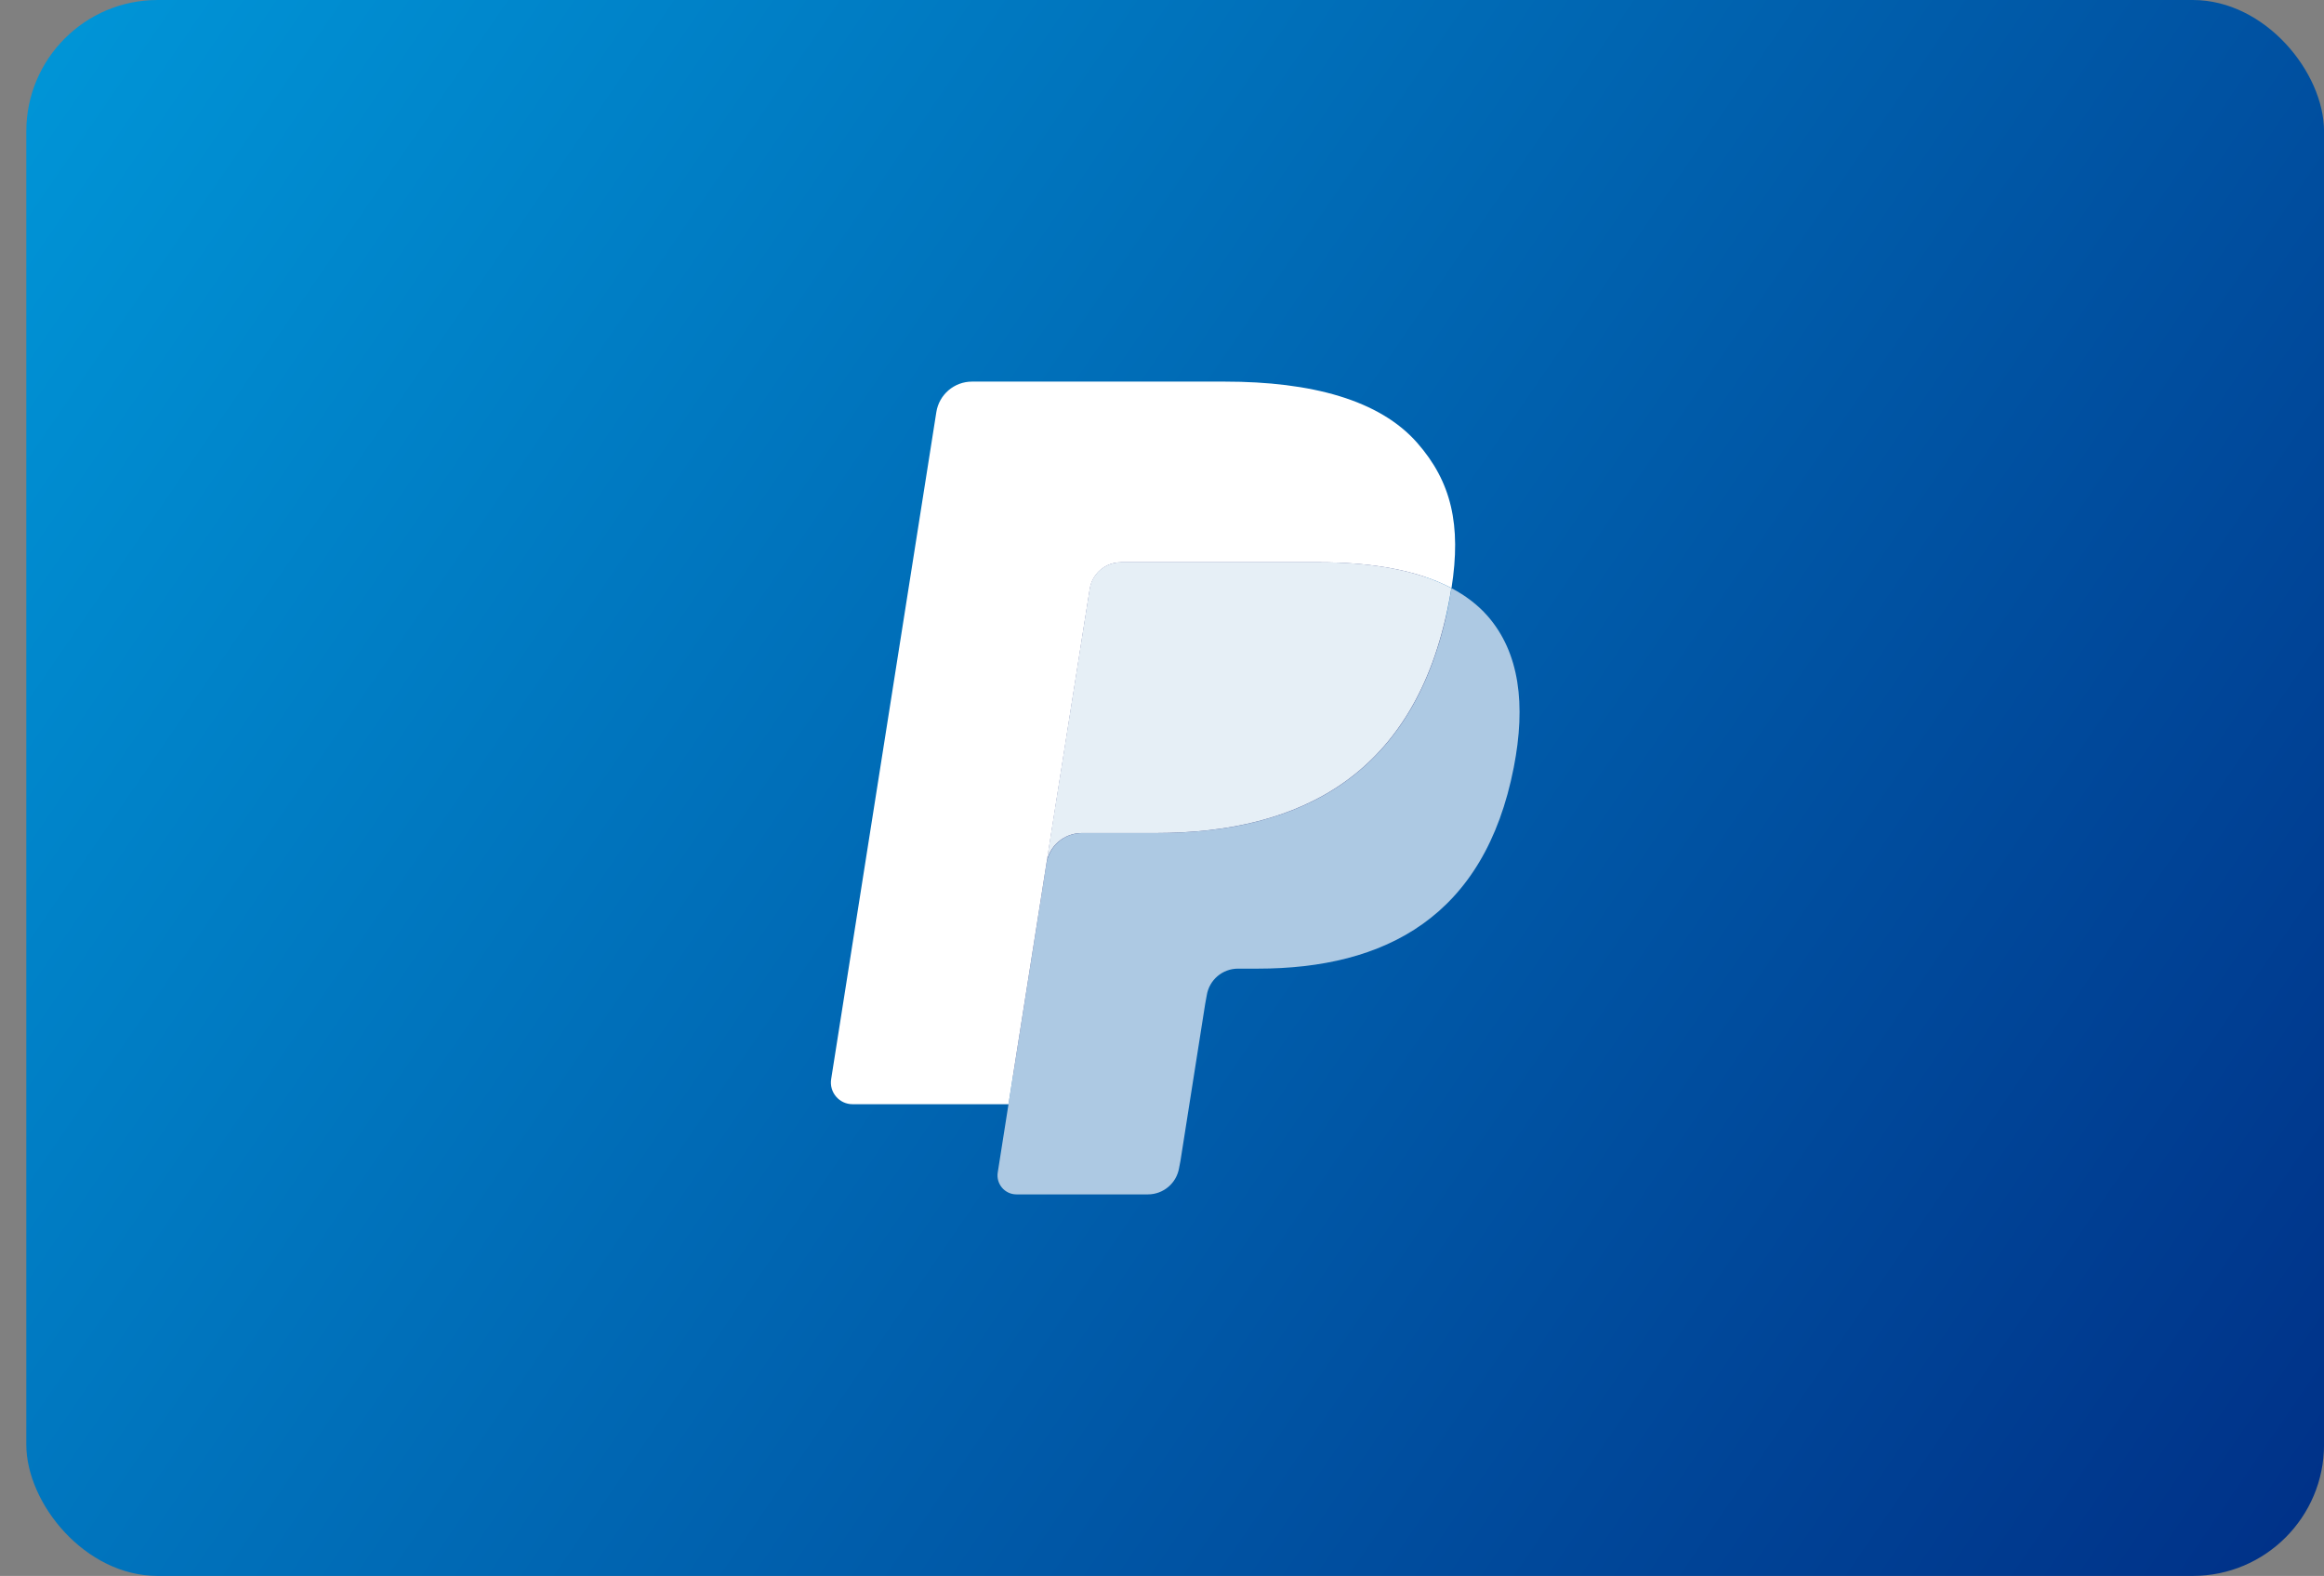
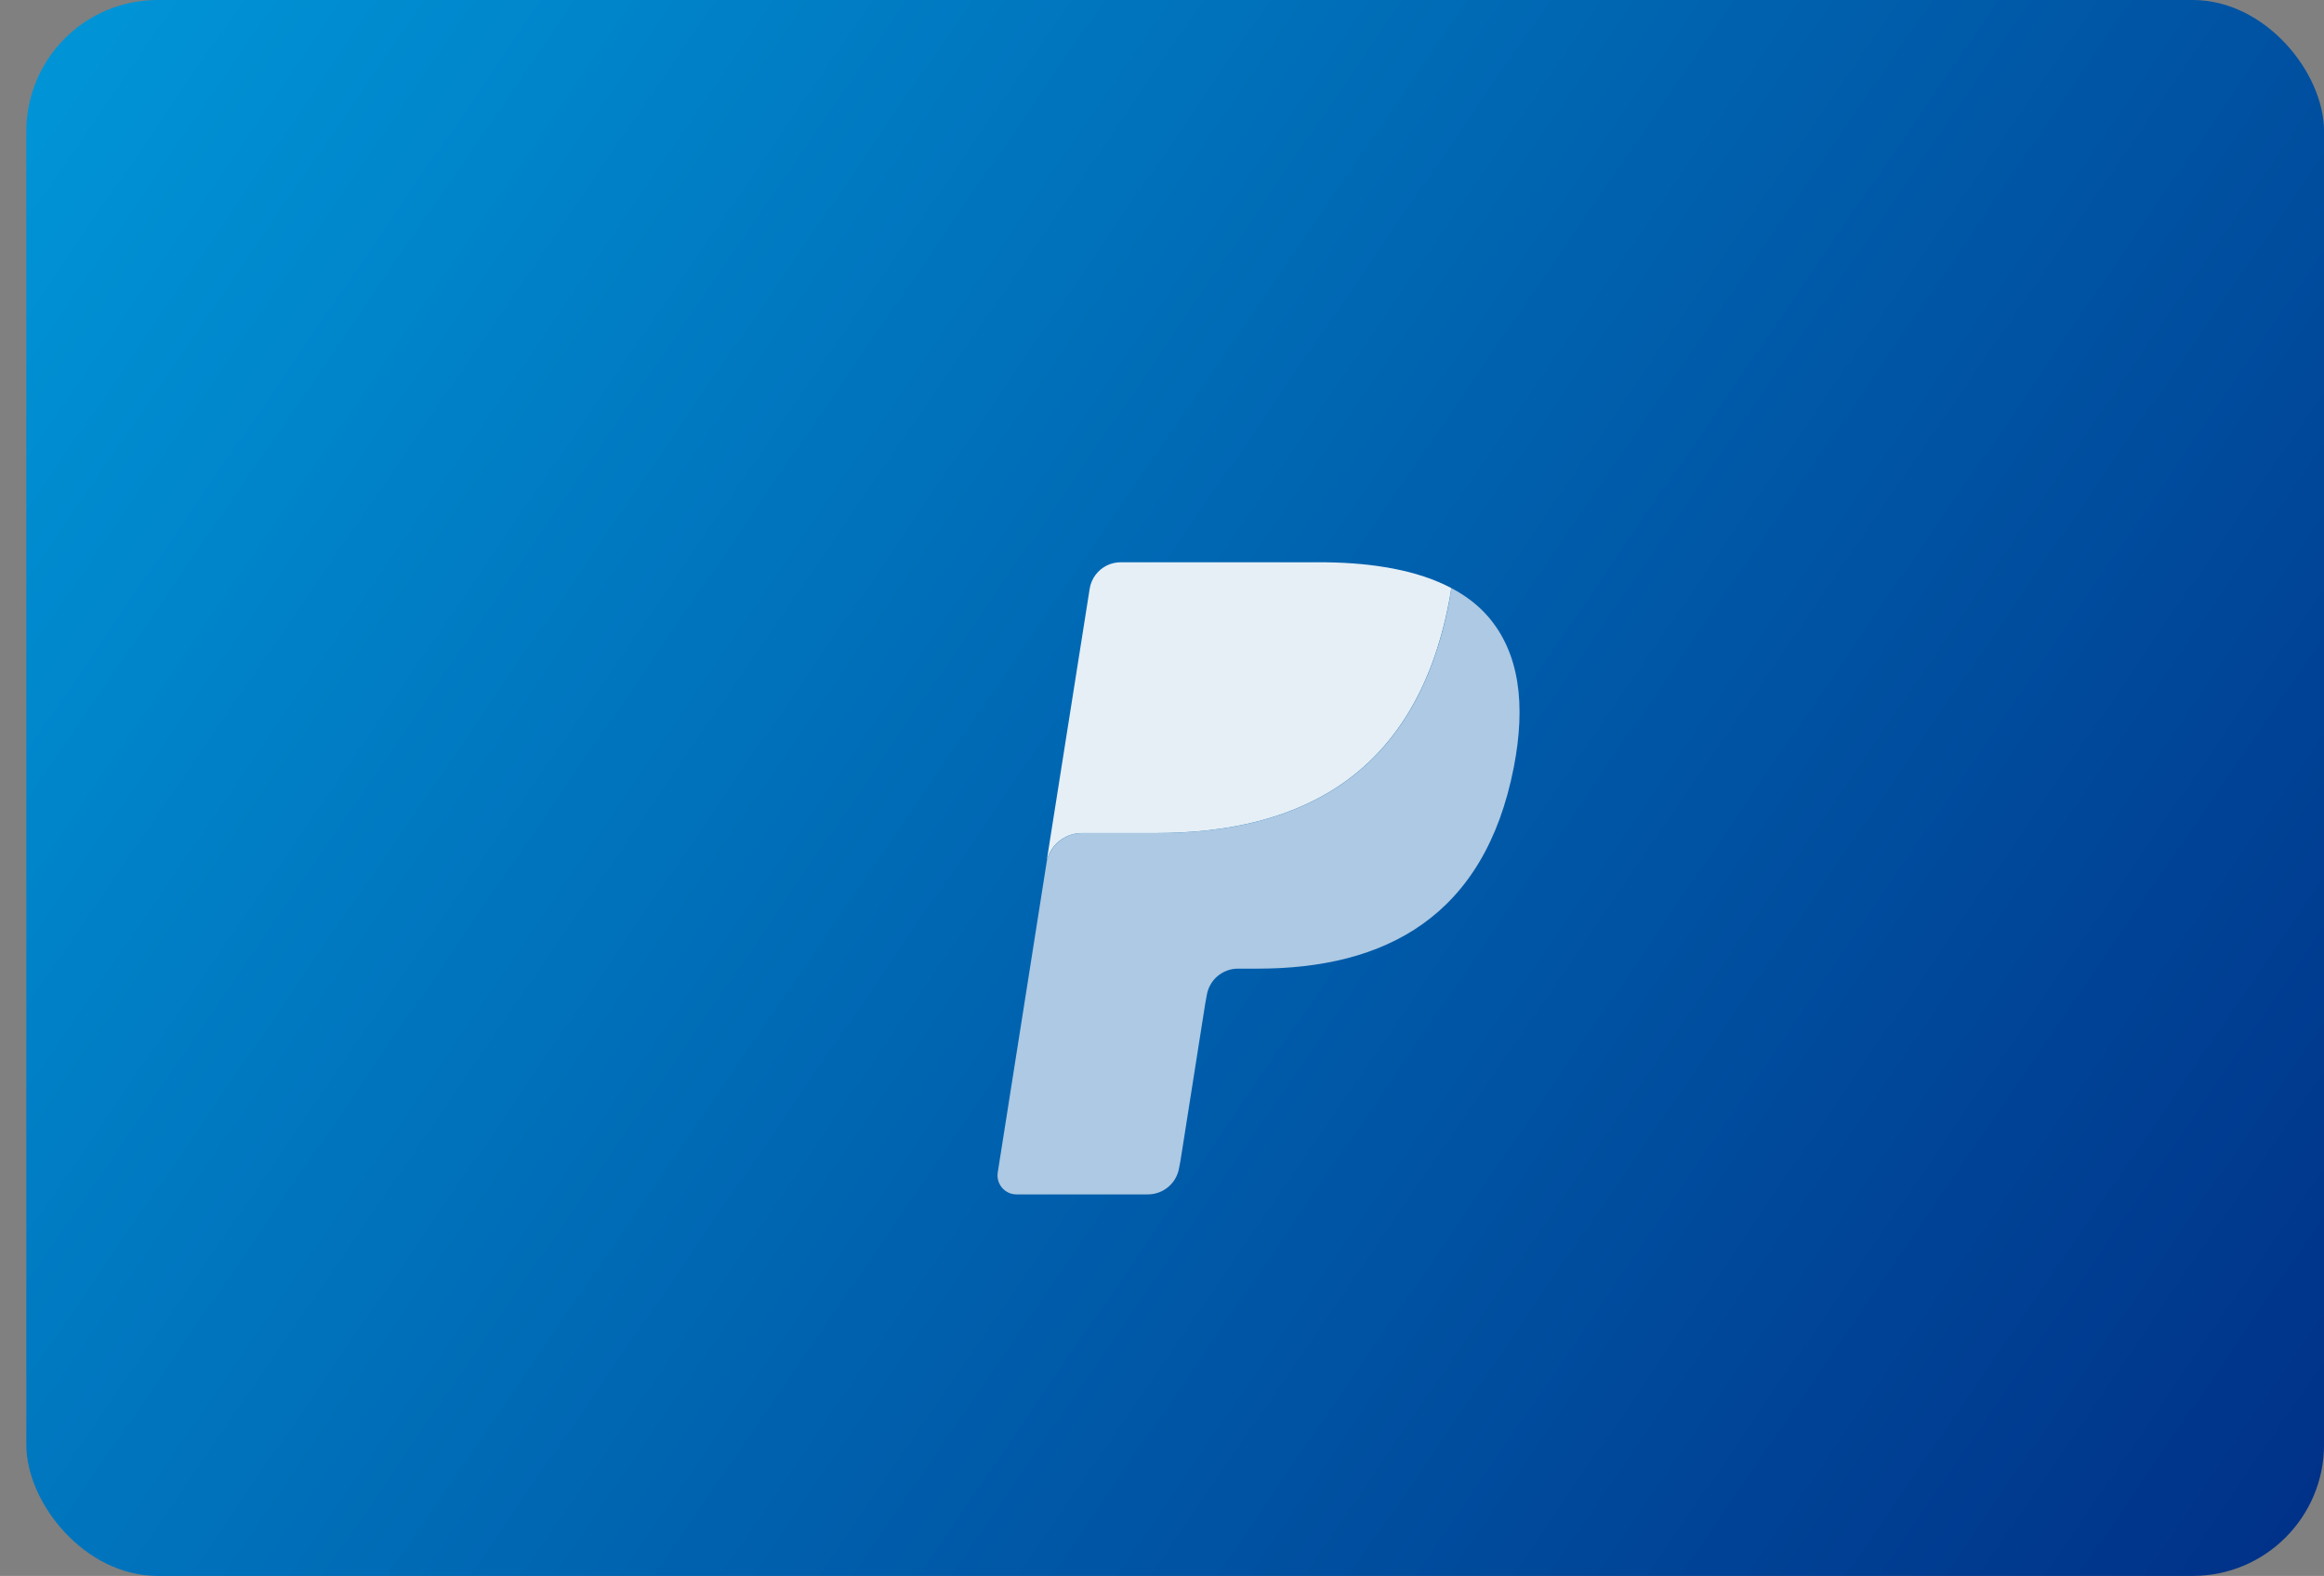
<svg xmlns="http://www.w3.org/2000/svg" width="59" height="40" viewBox="0 0 59 40" fill="none">
  <rect x="0" y="0" width="59" height="40" fill="#808080" stroke="none" />
  <rect x="0.668" width="58.333" height="40" rx="3.333" fill="url(#paint0_linear_878_43827)" />
-   <path d="M26.062 29.616L26.419 27.345L25.623 27.326H21.82L24.463 10.569C24.471 10.519 24.498 10.472 24.537 10.438C24.576 10.405 24.626 10.386 24.678 10.386H31.09C33.218 10.386 34.688 10.829 35.455 11.704C35.814 12.114 36.043 12.542 36.154 13.014C36.27 13.509 36.272 14.1 36.159 14.821L36.15 14.874V15.336L36.51 15.54C36.813 15.7 37.053 15.884 37.238 16.095C37.546 16.446 37.745 16.891 37.829 17.42C37.915 17.963 37.887 18.61 37.745 19.342C37.581 20.184 37.315 20.918 36.957 21.518C36.627 22.071 36.208 22.529 35.709 22.885C35.234 23.223 34.668 23.479 34.029 23.643C33.41 23.804 32.704 23.886 31.929 23.886H31.43C31.073 23.886 30.727 24.014 30.455 24.245C30.182 24.48 30.001 24.801 29.946 25.152L29.909 25.357L29.277 29.359L29.248 29.506C29.241 29.553 29.228 29.576 29.209 29.592C29.191 29.606 29.167 29.616 29.143 29.616H26.062Z" fill="#253B80" />
  <path d="M36.849 14.928C36.83 15.05 36.808 15.175 36.784 15.304C35.938 19.645 33.045 21.145 29.35 21.145H27.469C27.017 21.145 26.637 21.473 26.566 21.919L25.603 28.028L25.33 29.759C25.284 30.052 25.51 30.316 25.805 30.316H29.142C29.537 30.316 29.873 30.029 29.935 29.639L29.968 29.469L30.596 25.483L30.636 25.264C30.698 24.873 31.034 24.586 31.429 24.586H31.928C35.161 24.586 37.692 23.273 38.431 19.475C38.74 17.889 38.58 16.564 37.763 15.632C37.515 15.351 37.208 15.118 36.849 14.928Z" fill="#ADC9E3" />
  <path d="M35.961 14.574C35.832 14.536 35.699 14.502 35.562 14.472C35.425 14.441 35.284 14.415 35.139 14.392C34.632 14.309 34.076 14.271 33.48 14.271H28.455C28.331 14.271 28.213 14.299 28.108 14.349C27.876 14.46 27.704 14.68 27.663 14.949L26.593 21.72L26.562 21.918C26.633 21.472 27.014 21.144 27.465 21.144H29.347C33.042 21.144 35.935 19.643 36.78 15.303C36.805 15.174 36.827 15.049 36.846 14.927C36.632 14.813 36.4 14.716 36.151 14.633C36.089 14.613 36.026 14.593 35.961 14.574Z" fill="#E6EFF6" />
-   <path d="M27.666 14.949C27.707 14.681 27.88 14.461 28.111 14.35C28.218 14.3 28.334 14.272 28.458 14.272H33.484C34.079 14.272 34.635 14.311 35.142 14.393C35.287 14.416 35.428 14.443 35.565 14.473C35.702 14.504 35.835 14.538 35.965 14.575C36.029 14.595 36.092 14.614 36.154 14.634C36.404 14.717 36.636 14.815 36.85 14.927C37.101 13.323 36.848 12.231 35.98 11.241C35.024 10.152 33.298 9.686 31.089 9.686H24.677C24.226 9.686 23.841 10.014 23.771 10.461L21.101 27.39C21.048 27.725 21.306 28.027 21.644 28.027H25.603L26.597 21.721L27.666 14.949Z" fill="white" />
  <defs>
    <linearGradient id="paint0_linear_878_43827" x1="0.694" y1="0.02" x2="59.027" y2="40.02" gradientUnits="userSpaceOnUse">
      <stop stop-color="#0096D8" />
      <stop offset="1" stop-color="#003087" />
    </linearGradient>
  </defs>
</svg>